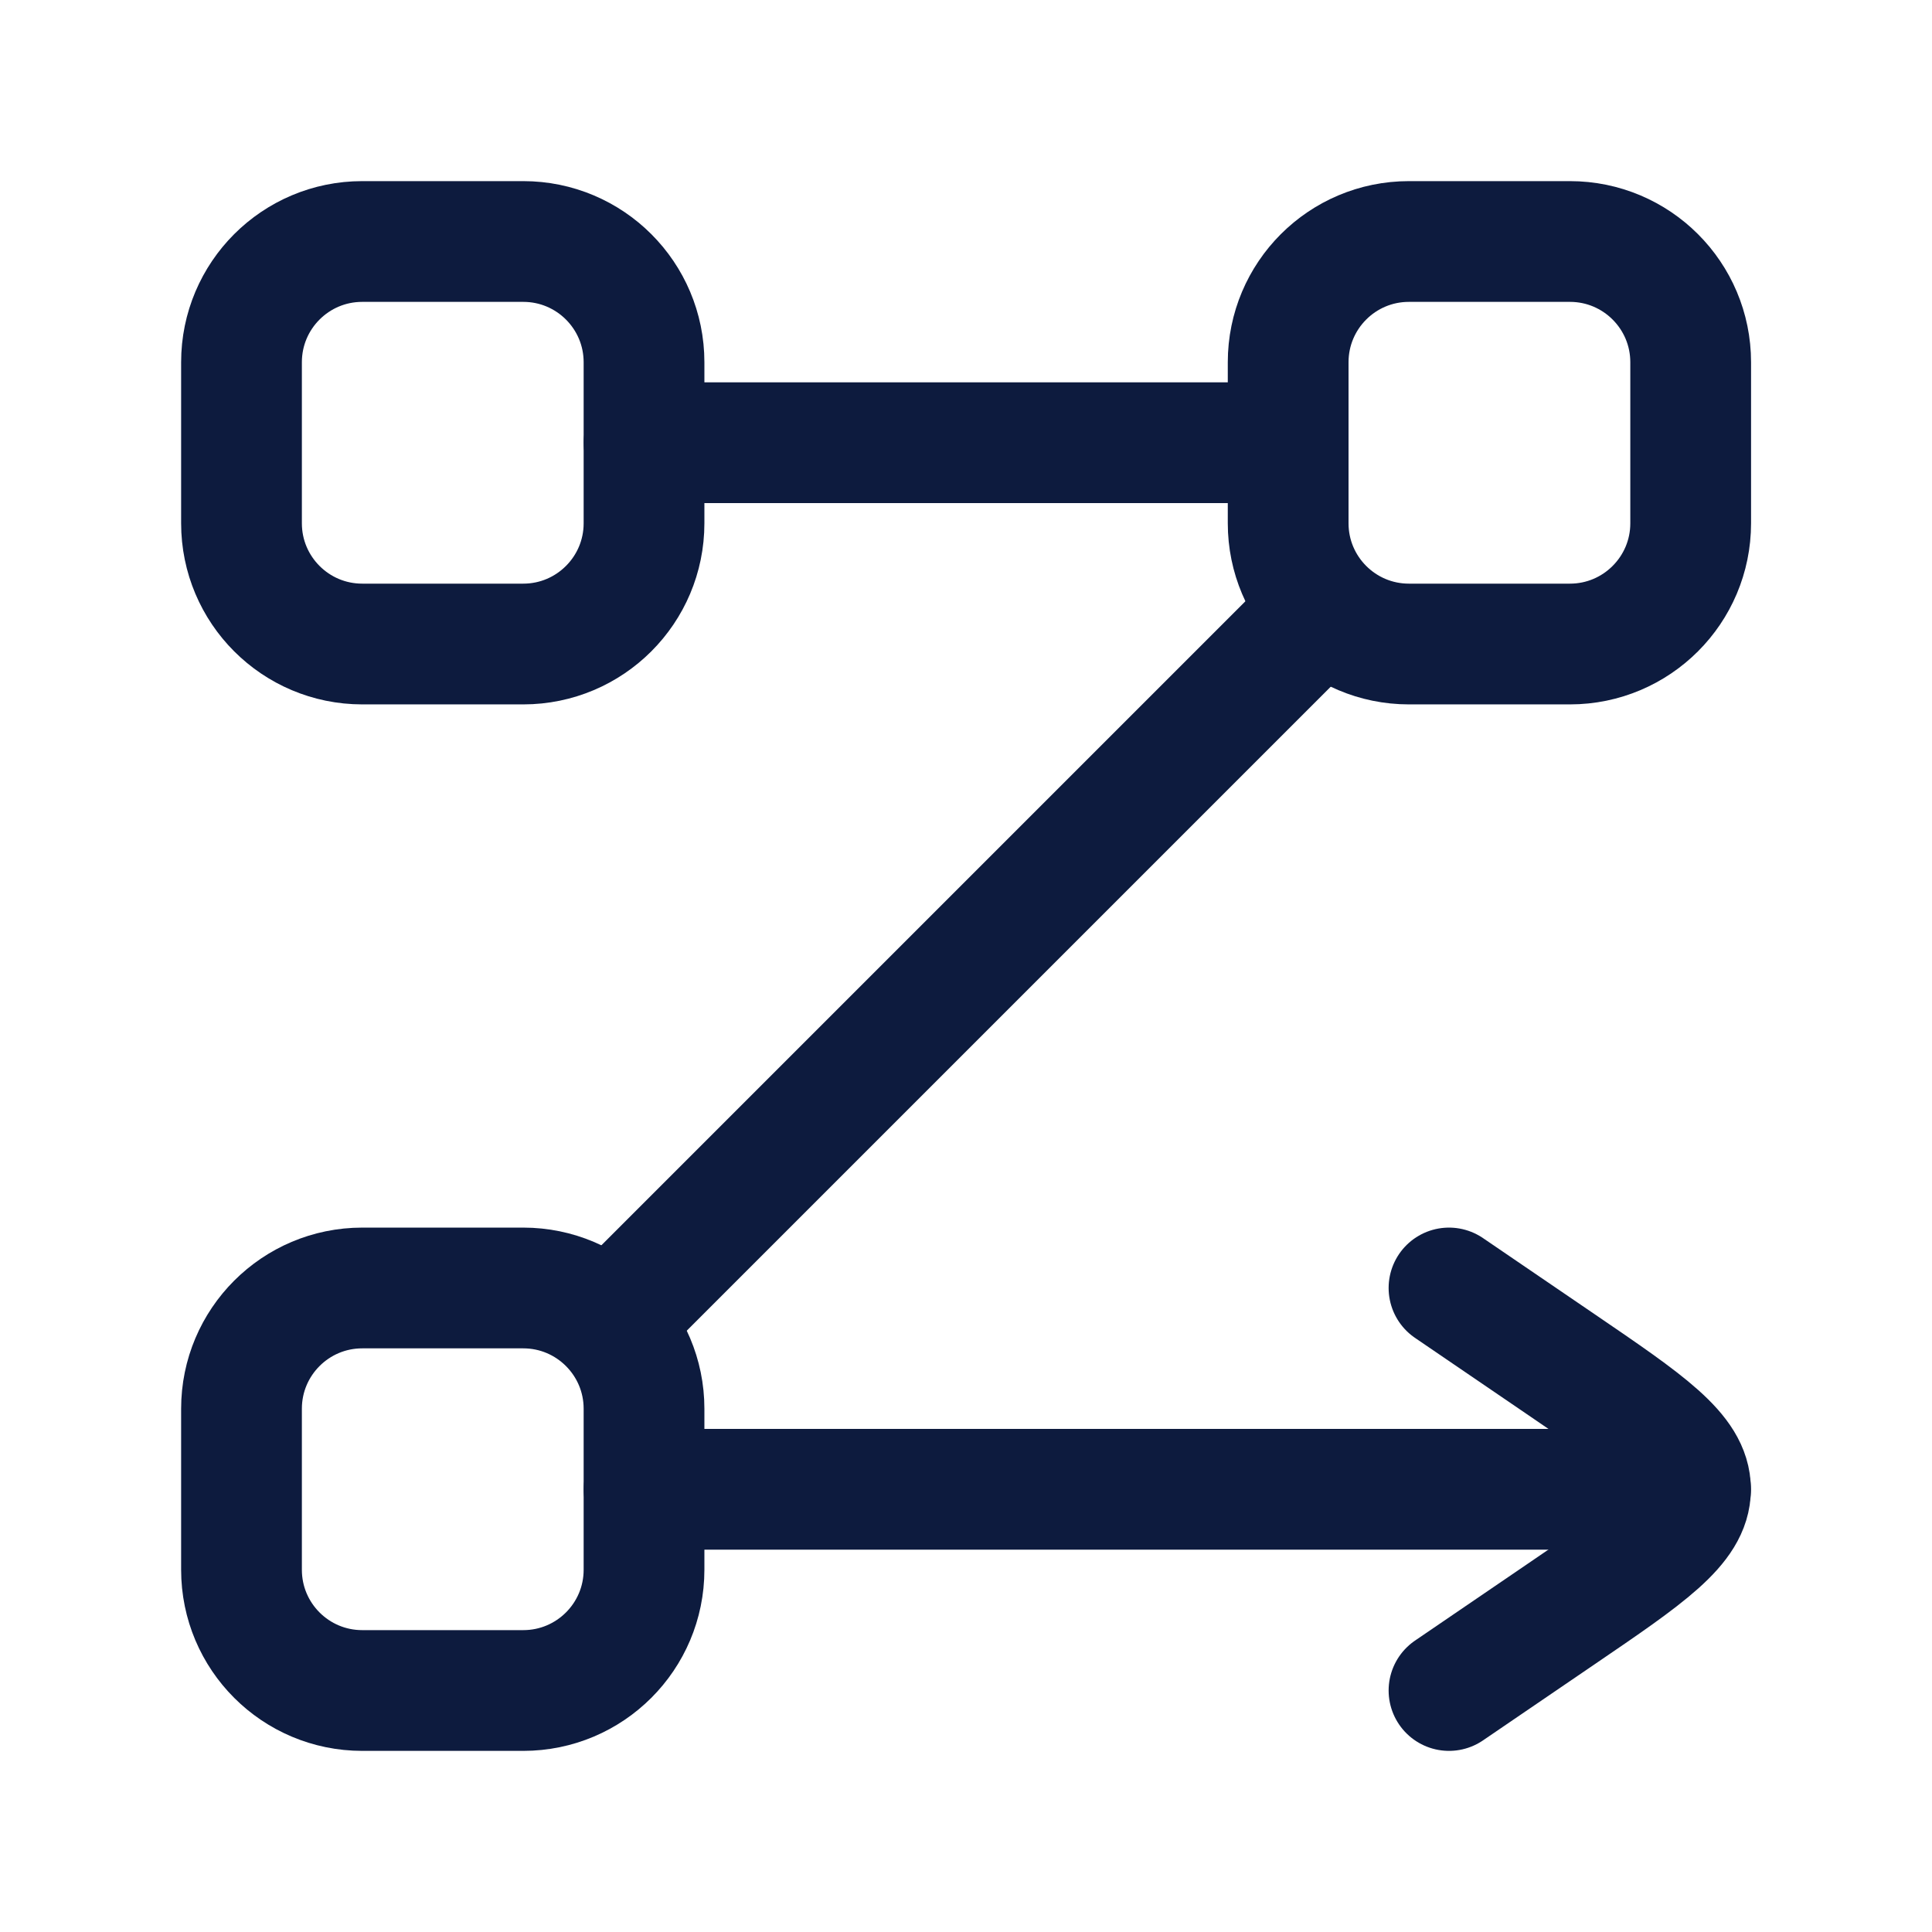
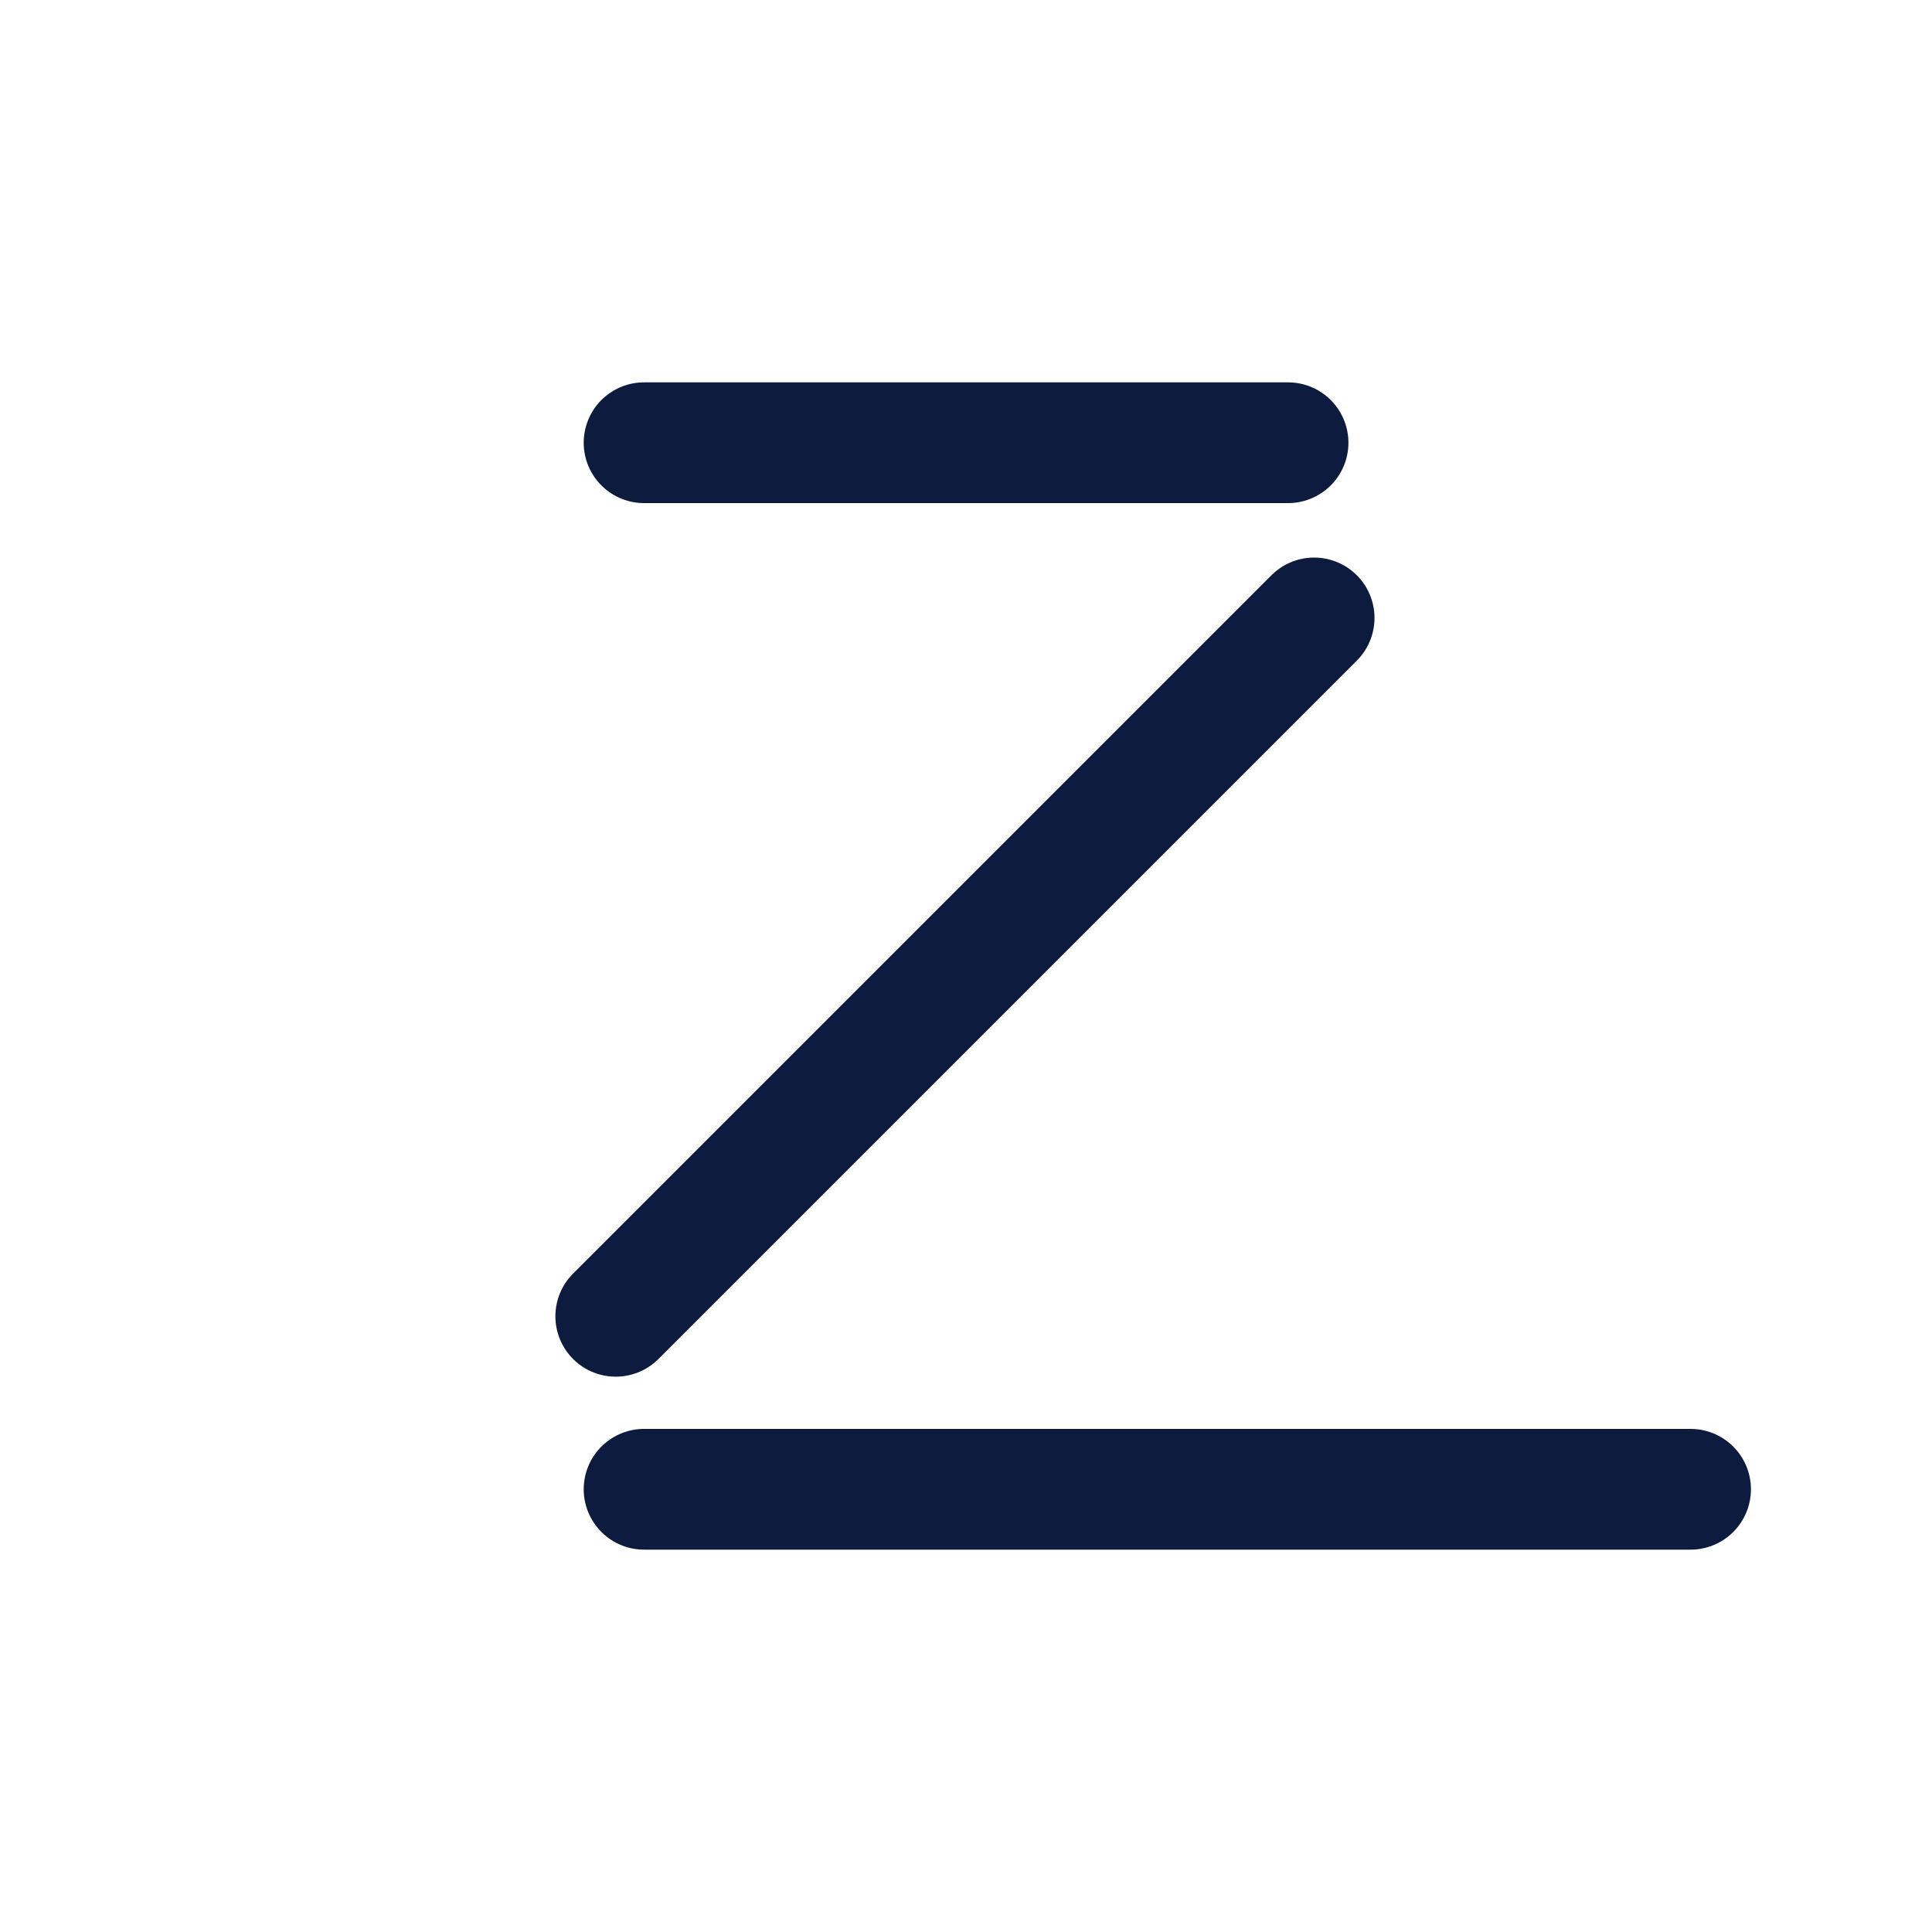
<svg xmlns="http://www.w3.org/2000/svg" width="32" height="32" viewBox="0 0 32 32" fill="none">
-   <path d="M4 6C4 4.895 4.895 4 6 4H8.667C9.771 4 10.667 4.895 10.667 6V8.667C10.667 9.771 9.771 10.667 8.667 10.667H6C4.895 10.667 4 9.771 4 8.667V6Z" stroke="#0D1B3E" stroke-width="2" />
-   <path d="M4 23.333C4 22.229 4.895 21.333 6 21.333H8.667C9.771 21.333 10.667 22.229 10.667 23.333V26C10.667 27.105 9.771 28 8.667 28H6C4.895 28 4 27.105 4 26V23.333Z" stroke="#0D1B3E" stroke-width="2" />
  <path d="M10.668 24.667H28.001M21.334 7.333H10.668M21.766 10.235L10.199 21.802" stroke="#0D1B3E" stroke-width="2" stroke-linecap="round" stroke-linejoin="round" />
-   <path d="M21.336 6C21.336 4.895 22.231 4 23.336 4H26.003C27.107 4 28.003 4.895 28.003 6V8.667C28.003 9.771 27.107 10.667 26.003 10.667H23.336C22.231 10.667 21.336 9.771 21.336 8.667V6Z" stroke="#0D1B3E" stroke-width="2" />
-   <path d="M24 28L25.851 26.738C27.284 25.762 28 25.273 28 24.667C28 24.06 27.284 23.572 25.851 22.595L24 21.333" stroke="#0D1B3E" stroke-width="2" stroke-linecap="round" stroke-linejoin="round" />
</svg>